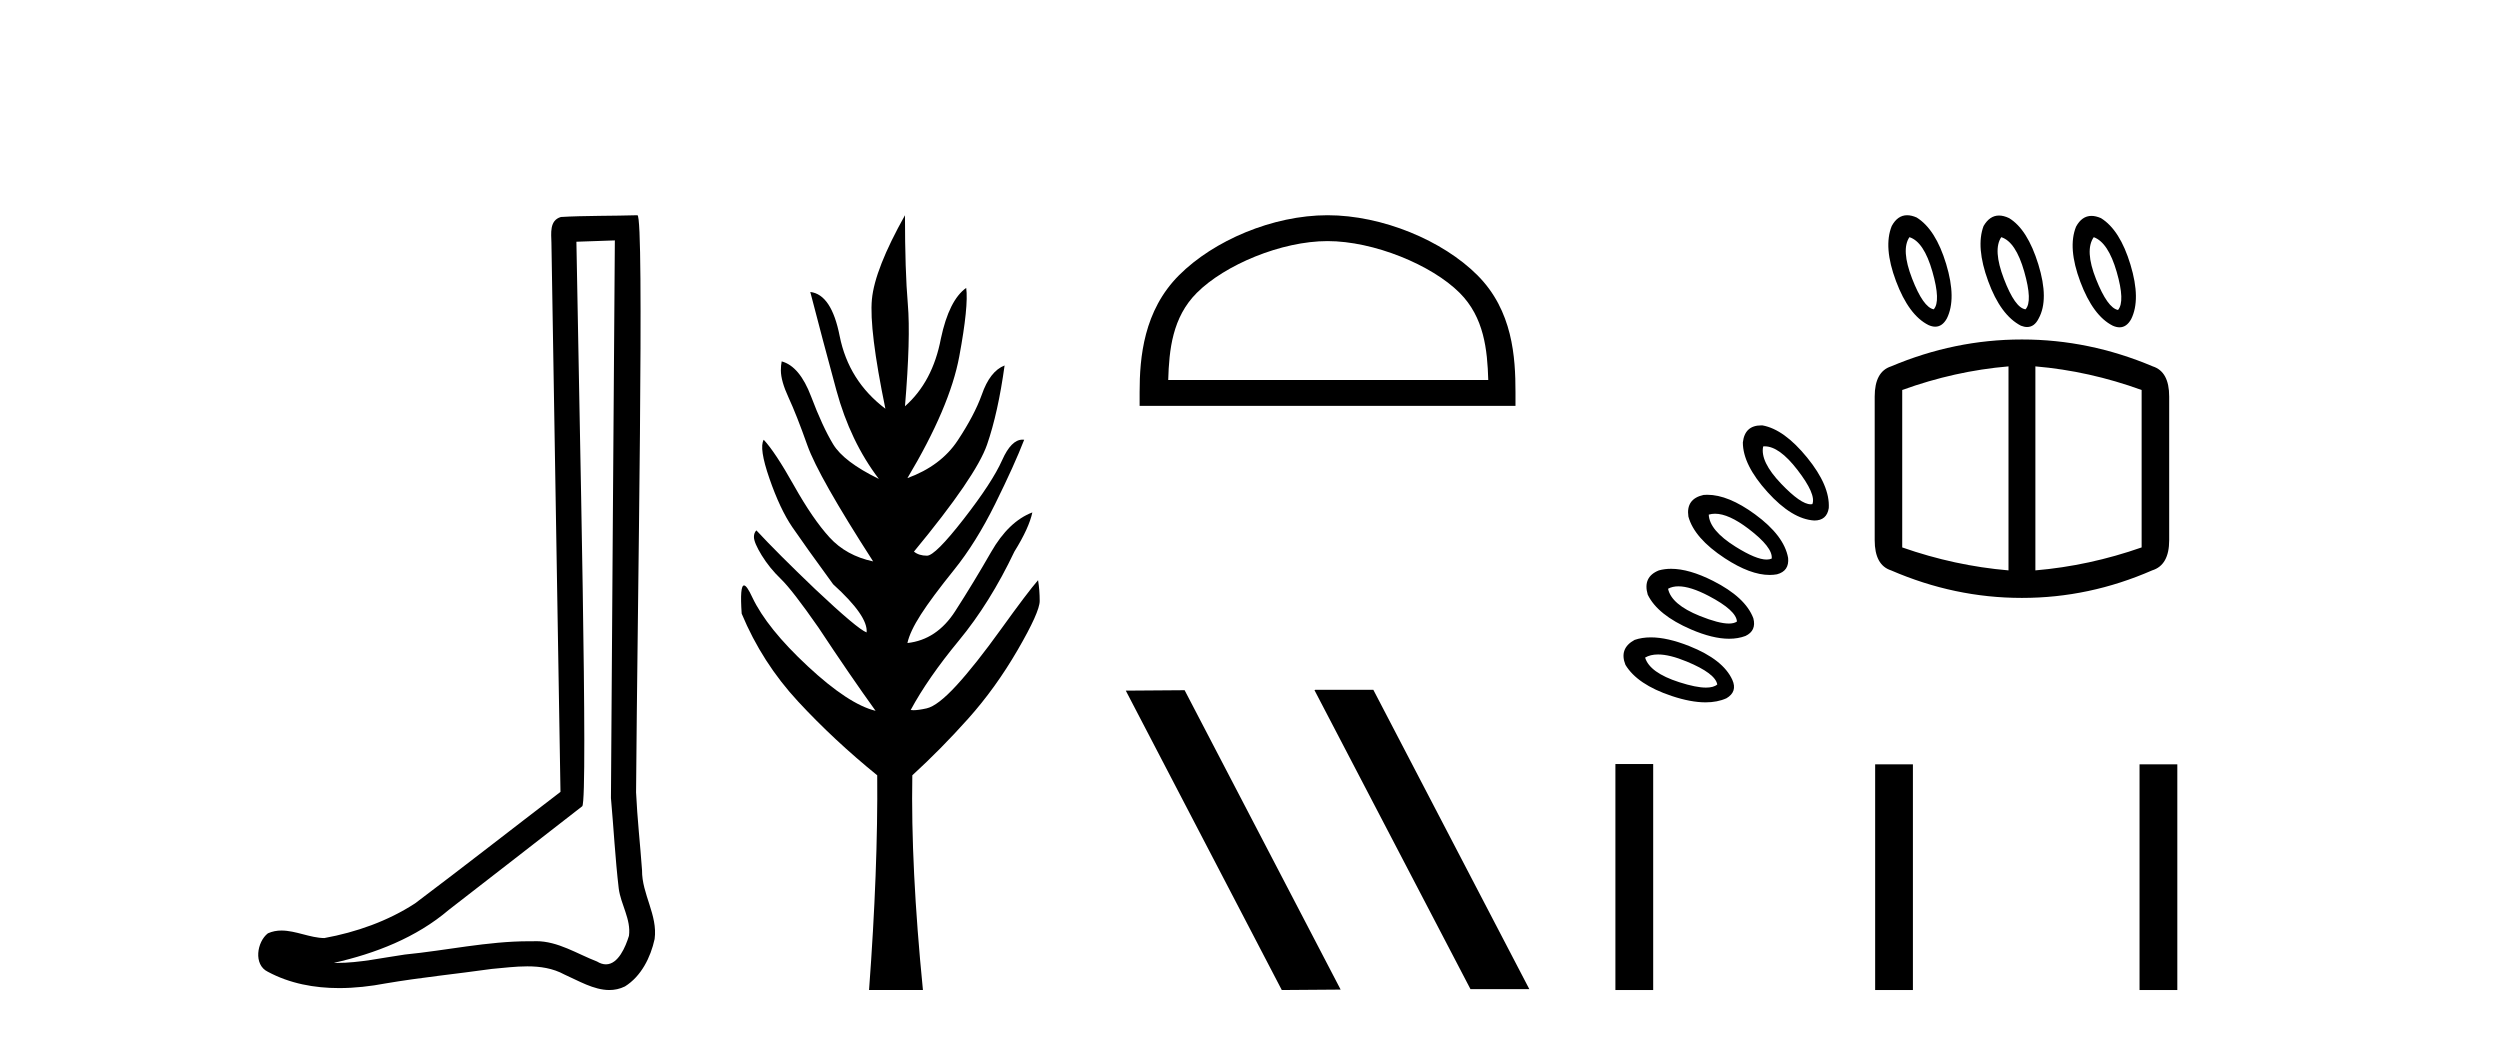
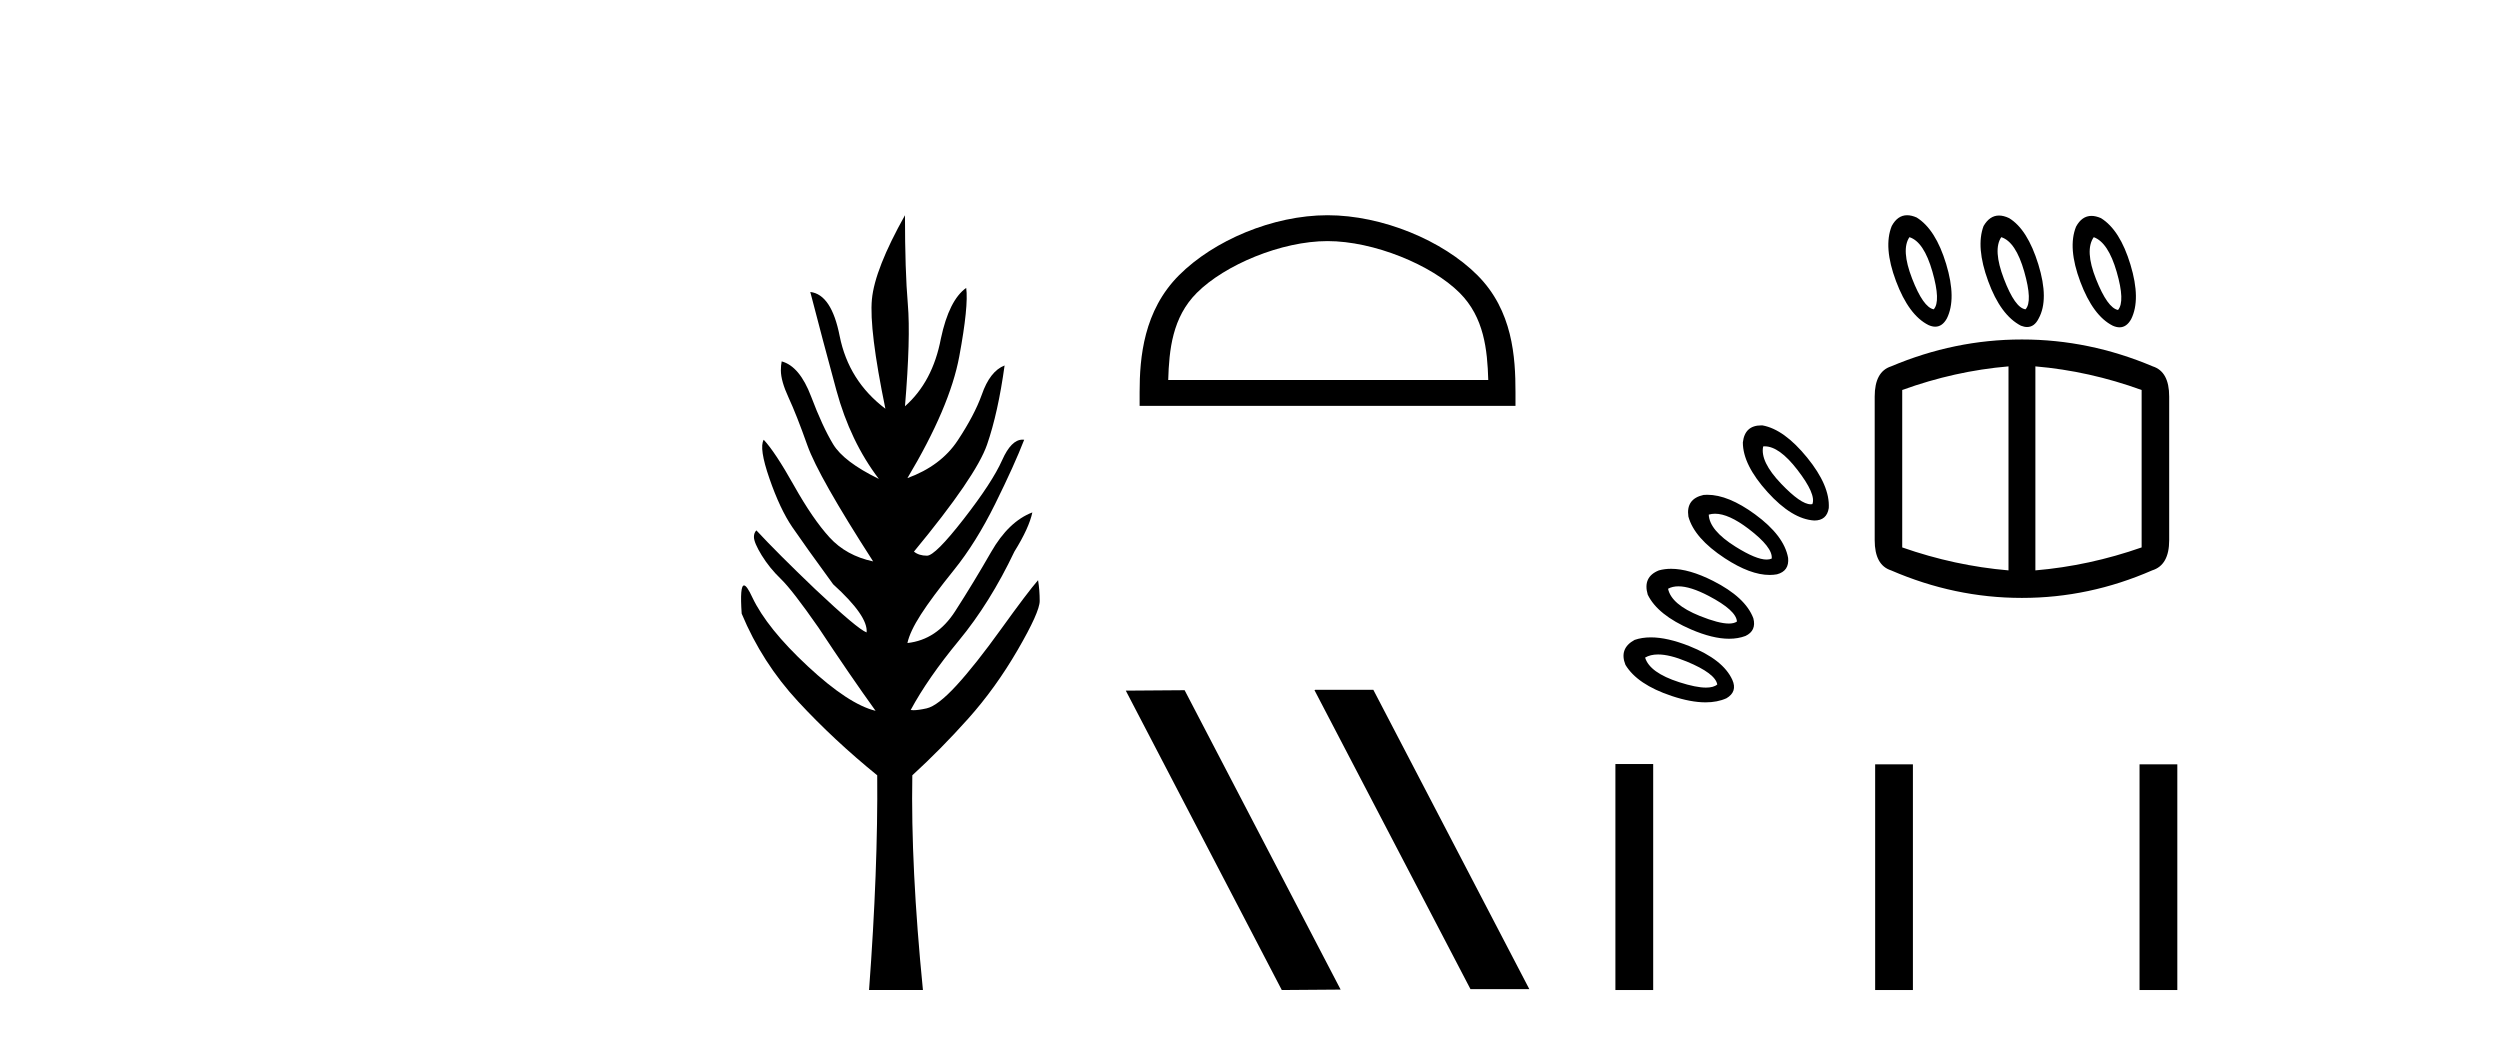
<svg xmlns="http://www.w3.org/2000/svg" width="98.0" height="41.0">
-   <path d="M 24.102 9.424 C 24.052 16.711 23.994 23.997 23.949 31.284 C 24.055 32.464 24.116 33.649 24.254 34.826 C 24.334 35.455 24.744 36.041 24.655 36.685 C 24.521 37.12 24.235 37.802 23.753 37.802 C 23.645 37.802 23.529 37.769 23.402 37.691 C 22.621 37.391 21.876 36.894 21.015 36.894 C 20.967 36.894 20.919 36.895 20.87 36.898 C 20.828 36.898 20.785 36.897 20.742 36.897 C 19.105 36.897 17.496 37.259 15.871 37.418 C 14.984 37.544 14.099 37.747 13.199 37.747 C 13.161 37.747 13.123 37.746 13.085 37.745 C 14.71 37.378 16.315 36.757 17.595 35.665 C 19.337 34.31 21.086 32.963 22.825 31.604 C 23.061 31.314 22.712 16.507 22.595 9.476 C 23.097 9.459 23.599 9.441 24.102 9.424 ZM 24.987 8.437 C 24.987 8.437 24.987 8.437 24.986 8.437 C 24.126 8.465 22.845 8.452 21.988 8.506 C 21.529 8.639 21.609 9.152 21.616 9.52 C 21.734 16.694 21.853 23.868 21.971 31.042 C 20.069 32.496 18.184 33.973 16.271 35.412 C 15.201 36.109 13.963 36.543 12.714 36.772 C 12.155 36.766 11.591 36.477 11.034 36.477 C 10.856 36.477 10.678 36.507 10.502 36.586 C 10.073 36.915 9.925 37.817 10.499 38.093 C 11.363 38.557 12.326 38.733 13.294 38.733 C 13.906 38.733 14.521 38.663 15.115 38.55 C 16.495 38.315 17.889 38.178 19.275 37.982 C 19.731 37.942 20.204 37.881 20.67 37.881 C 21.174 37.881 21.67 37.953 22.125 38.201 C 22.673 38.444 23.277 38.809 23.886 38.809 C 24.09 38.809 24.295 38.768 24.498 38.668 C 25.136 38.27 25.505 37.528 25.661 36.81 C 25.79 35.873 25.157 35.044 25.168 34.114 C 25.095 33.096 24.98 32.08 24.934 31.061 C 24.986 23.698 25.27 8.437 24.987 8.437 Z" style="fill:#000000;stroke:none" />
  <path d="M 35.475 8.437 Q 34.291 10.549 34.179 11.733 Q 34.067 12.917 34.707 16.022 Q 33.267 14.934 32.915 13.174 Q 32.595 11.541 31.763 11.445 L 31.763 11.445 Q 32.243 13.302 32.787 15.302 Q 33.331 17.302 34.451 18.774 Q 33.075 18.102 32.659 17.414 Q 32.243 16.726 31.795 15.542 Q 31.347 14.358 30.642 14.166 Q 30.61 14.326 30.61 14.518 Q 30.61 14.934 30.914 15.59 Q 31.219 16.246 31.651 17.462 Q 32.083 18.678 34.227 22.007 Q 33.171 21.783 32.515 21.063 Q 31.859 20.343 31.122 19.03 Q 30.386 17.718 29.938 17.238 L 29.938 17.238 Q 29.746 17.558 30.162 18.758 Q 30.578 19.959 31.058 20.663 Q 31.539 21.367 32.659 22.903 Q 34.035 24.151 33.971 24.791 Q 33.619 24.663 31.955 23.095 Q 30.482 21.687 29.65 20.791 Q 29.554 20.887 29.554 21.047 Q 29.554 21.271 29.858 21.767 Q 30.162 22.263 30.61 22.695 Q 31.058 23.127 32.083 24.599 Q 33.331 26.487 34.323 27.864 Q 33.267 27.608 31.667 26.119 Q 30.066 24.631 29.49 23.415 Q 29.276 22.949 29.166 22.949 Q 28.997 22.949 29.074 24.055 Q 29.874 25.975 31.283 27.496 Q 32.691 29.016 34.387 30.392 Q 34.419 34.073 34.067 38.809 L 36.179 38.809 Q 35.699 33.977 35.763 30.392 Q 36.883 29.368 37.956 28.168 Q 39.028 26.968 39.892 25.479 Q 40.756 23.991 40.756 23.559 Q 40.756 23.127 40.692 22.743 Q 40.276 23.223 39.252 24.647 Q 38.228 26.071 37.491 26.872 Q 36.755 27.672 36.323 27.768 Q 35.999 27.84 35.81 27.84 Q 35.747 27.84 35.699 27.832 Q 36.371 26.584 37.587 25.111 Q 38.804 23.639 39.764 21.623 Q 40.34 20.695 40.468 20.087 L 40.468 20.087 Q 39.54 20.439 38.852 21.639 Q 38.164 22.839 37.443 23.959 Q 36.723 25.079 35.571 25.207 Q 35.667 24.759 36.099 24.087 Q 36.531 23.415 37.395 22.343 Q 38.26 21.271 39.012 19.75 Q 39.764 18.23 40.148 17.238 Q 40.115 17.234 40.082 17.234 Q 39.641 17.234 39.284 18.038 Q 38.9 18.902 37.779 20.343 Q 36.659 21.783 36.339 21.783 Q 36.019 21.783 35.827 21.623 Q 38.26 18.678 38.692 17.43 Q 39.124 16.182 39.38 14.326 L 39.38 14.326 Q 38.804 14.55 38.484 15.478 Q 38.196 16.278 37.539 17.27 Q 36.883 18.262 35.571 18.742 Q 37.235 15.958 37.603 13.974 Q 37.972 11.989 37.875 11.285 L 37.875 11.285 Q 37.203 11.765 36.883 13.27 Q 36.563 14.966 35.475 15.926 Q 35.699 13.238 35.587 11.925 Q 35.475 10.613 35.475 8.437 Z" style="fill:#000000;stroke:none" />
  <path d="M 52.04 9.451 C 53.852 9.451 56.121 10.382 57.218 11.48 C 58.179 12.44 58.304 13.713 58.34 14.896 L 45.794 14.896 C 45.829 13.713 45.955 12.44 46.915 11.48 C 48.013 10.382 50.228 9.451 52.04 9.451 ZM 52.04 8.437 C 49.89 8.437 47.577 9.43 46.221 10.786 C 44.831 12.176 44.673 14.007 44.673 15.377 L 44.673 15.911 L 59.407 15.911 L 59.407 15.377 C 59.407 14.007 59.303 12.176 57.912 10.786 C 56.557 9.43 54.19 8.437 52.04 8.437 Z" style="fill:#000000;stroke:none" />
  <path d="M 51.562 27.039 L 51.528 27.056 L 57.643 38.775 L 59.95 38.775 L 53.834 27.039 ZM 46.437 27.056 L 44.131 27.073 L 50.246 38.809 L 52.553 38.792 L 46.437 27.056 Z" style="fill:#000000;stroke:none" />
  <path d="M 74.85 9.297 Q 75.416 9.477 75.75 10.647 Q 76.084 11.817 75.802 12.125 Q 75.39 12.048 74.953 10.917 Q 74.516 9.786 74.85 9.297 ZM 78.45 9.297 Q 79.016 9.477 79.35 10.647 Q 79.684 11.817 79.401 12.125 Q 78.99 12.074 78.553 10.93 Q 78.116 9.786 78.45 9.297 ZM 82.075 9.297 Q 82.641 9.503 82.975 10.66 Q 83.309 11.817 83.027 12.151 Q 82.615 12.074 82.165 10.943 Q 81.715 9.811 82.075 9.297 ZM 74.76 8.437 Q 74.385 8.437 74.156 8.86 Q 73.822 9.683 74.323 11.02 Q 74.825 12.357 75.596 12.742 Q 75.738 12.806 75.861 12.806 Q 76.138 12.806 76.316 12.485 Q 76.702 11.714 76.29 10.351 Q 75.879 8.989 75.133 8.526 Q 74.931 8.437 74.76 8.437 ZM 78.361 8.449 Q 77.996 8.449 77.756 8.86 Q 77.447 9.683 77.936 11.02 Q 78.424 12.357 79.221 12.768 Q 79.351 12.819 79.462 12.819 Q 79.749 12.819 79.915 12.485 Q 80.327 11.74 79.903 10.364 Q 79.478 8.989 78.758 8.551 Q 78.544 8.449 78.361 8.449 ZM 81.985 8.463 Q 81.61 8.463 81.381 8.886 Q 81.047 9.708 81.548 11.045 Q 82.05 12.382 82.821 12.768 Q 82.963 12.831 83.086 12.831 Q 83.363 12.831 83.541 12.511 Q 83.927 11.74 83.515 10.377 Q 83.104 9.014 82.358 8.551 Q 82.156 8.463 81.985 8.463 ZM 69.177 17.496 Q 69.746 17.496 70.454 18.412 Q 71.199 19.376 71.045 19.762 Q 71.014 19.768 70.979 19.768 Q 70.592 19.768 69.824 18.965 Q 68.988 18.09 69.117 17.499 Q 69.147 17.496 69.177 17.496 ZM 69.042 16.675 Q 68.394 16.675 68.32 17.345 Q 68.32 18.219 69.284 19.286 Q 70.248 20.353 71.122 20.404 Q 71.611 20.404 71.688 19.916 Q 71.739 19.042 70.839 17.936 Q 69.939 16.831 69.091 16.676 Q 69.066 16.675 69.042 16.675 ZM 67.23 20.138 Q 67.764 20.138 68.538 20.726 Q 69.502 21.459 69.451 21.896 Q 69.366 21.935 69.251 21.935 Q 68.84 21.935 68.037 21.433 Q 67.008 20.79 66.983 20.173 Q 67.099 20.138 67.23 20.138 ZM 78.733 14.362 L 78.733 22.359 Q 76.624 22.179 74.567 21.459 L 74.567 15.288 Q 76.624 14.542 78.733 14.362 ZM 79.787 14.362 Q 81.895 14.542 83.952 15.288 L 83.952 21.459 Q 81.895 22.179 79.787 22.359 L 79.787 14.362 ZM 66.926 19.395 Q 66.851 19.395 66.777 19.402 Q 66.083 19.556 66.185 20.25 Q 66.417 21.099 67.612 21.883 Q 68.612 22.538 69.368 22.538 Q 69.517 22.538 69.657 22.513 Q 70.145 22.384 70.094 21.87 Q 69.939 20.996 68.795 20.16 Q 67.748 19.395 66.926 19.395 ZM 79.247 13.308 Q 76.624 13.308 74.13 14.362 Q 73.488 14.568 73.488 15.545 L 73.488 21.176 Q 73.488 22.153 74.13 22.359 Q 76.624 23.438 79.247 23.438 L 79.273 23.438 Q 81.895 23.438 84.364 22.359 Q 85.032 22.153 85.032 21.176 L 85.032 15.545 Q 85.032 14.568 84.389 14.362 Q 81.895 13.308 79.273 13.308 ZM 65.794 22.984 Q 66.263 22.984 66.983 23.361 Q 68.062 23.927 68.088 24.364 Q 67.975 24.443 67.771 24.443 Q 67.374 24.443 66.635 24.146 Q 65.517 23.696 65.388 23.079 Q 65.56 22.984 65.794 22.984 ZM 65.507 22.297 Q 65.253 22.297 65.028 22.359 Q 64.386 22.616 64.591 23.31 Q 64.977 24.107 66.288 24.673 Q 67.137 25.039 67.781 25.039 Q 68.132 25.039 68.422 24.93 Q 68.859 24.724 68.731 24.236 Q 68.422 23.413 67.15 22.77 Q 66.214 22.297 65.507 22.297 ZM 64.997 25.655 Q 65.45 25.655 66.121 25.933 Q 67.24 26.395 67.317 26.832 Q 67.173 26.954 66.875 26.954 Q 66.483 26.954 65.825 26.742 Q 64.668 26.37 64.488 25.778 Q 64.694 25.655 64.997 25.655 ZM 64.713 24.985 Q 64.364 24.985 64.077 25.084 Q 63.46 25.418 63.717 26.061 Q 64.18 26.832 65.53 27.282 Q 66.28 27.532 66.859 27.532 Q 67.322 27.532 67.677 27.372 Q 68.114 27.115 67.908 26.652 Q 67.548 25.855 66.224 25.328 Q 65.362 24.985 64.713 24.985 Z" style="fill:#000000;stroke:none" />
  <path d="M 63.324 29.95 L 63.324 38.809 L 64.805 38.809 L 64.805 29.95 ZM 73.506 29.962 L 73.506 38.809 L 74.986 38.809 L 74.986 29.962 ZM 83.87 29.962 L 83.87 38.809 L 85.351 38.809 L 85.351 29.962 Z" style="fill:#000000;stroke:none" />
</svg>